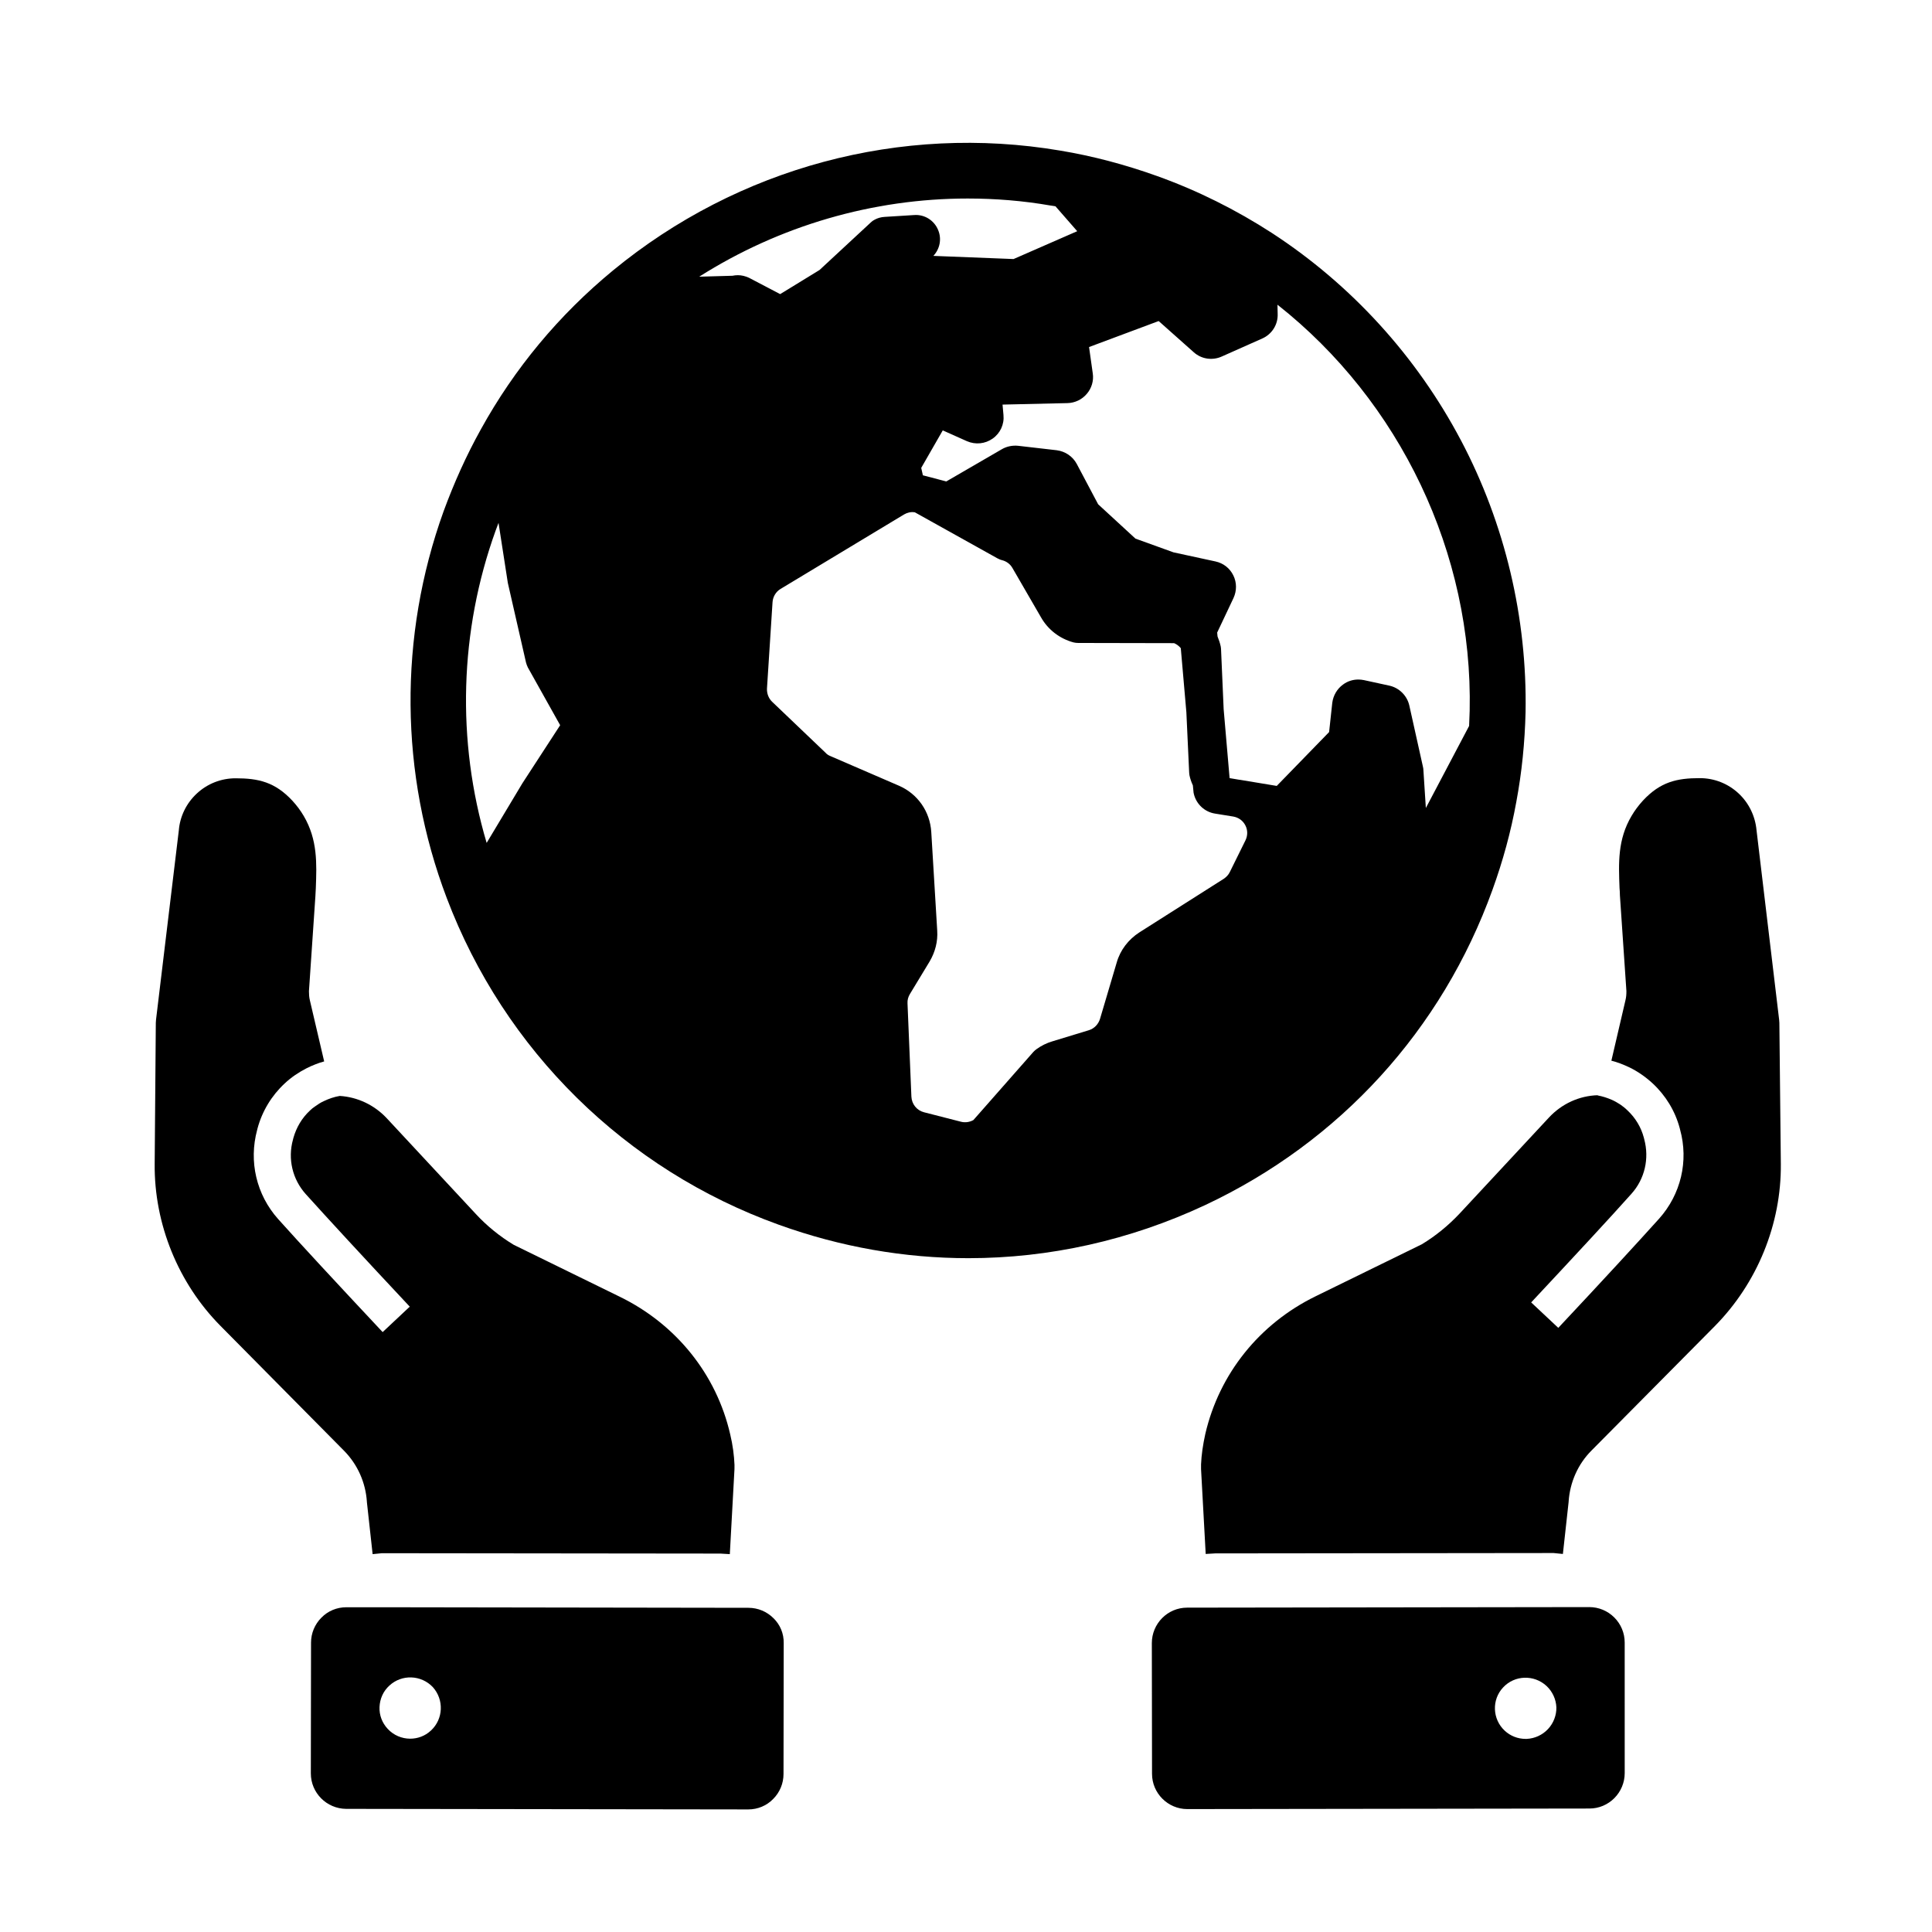
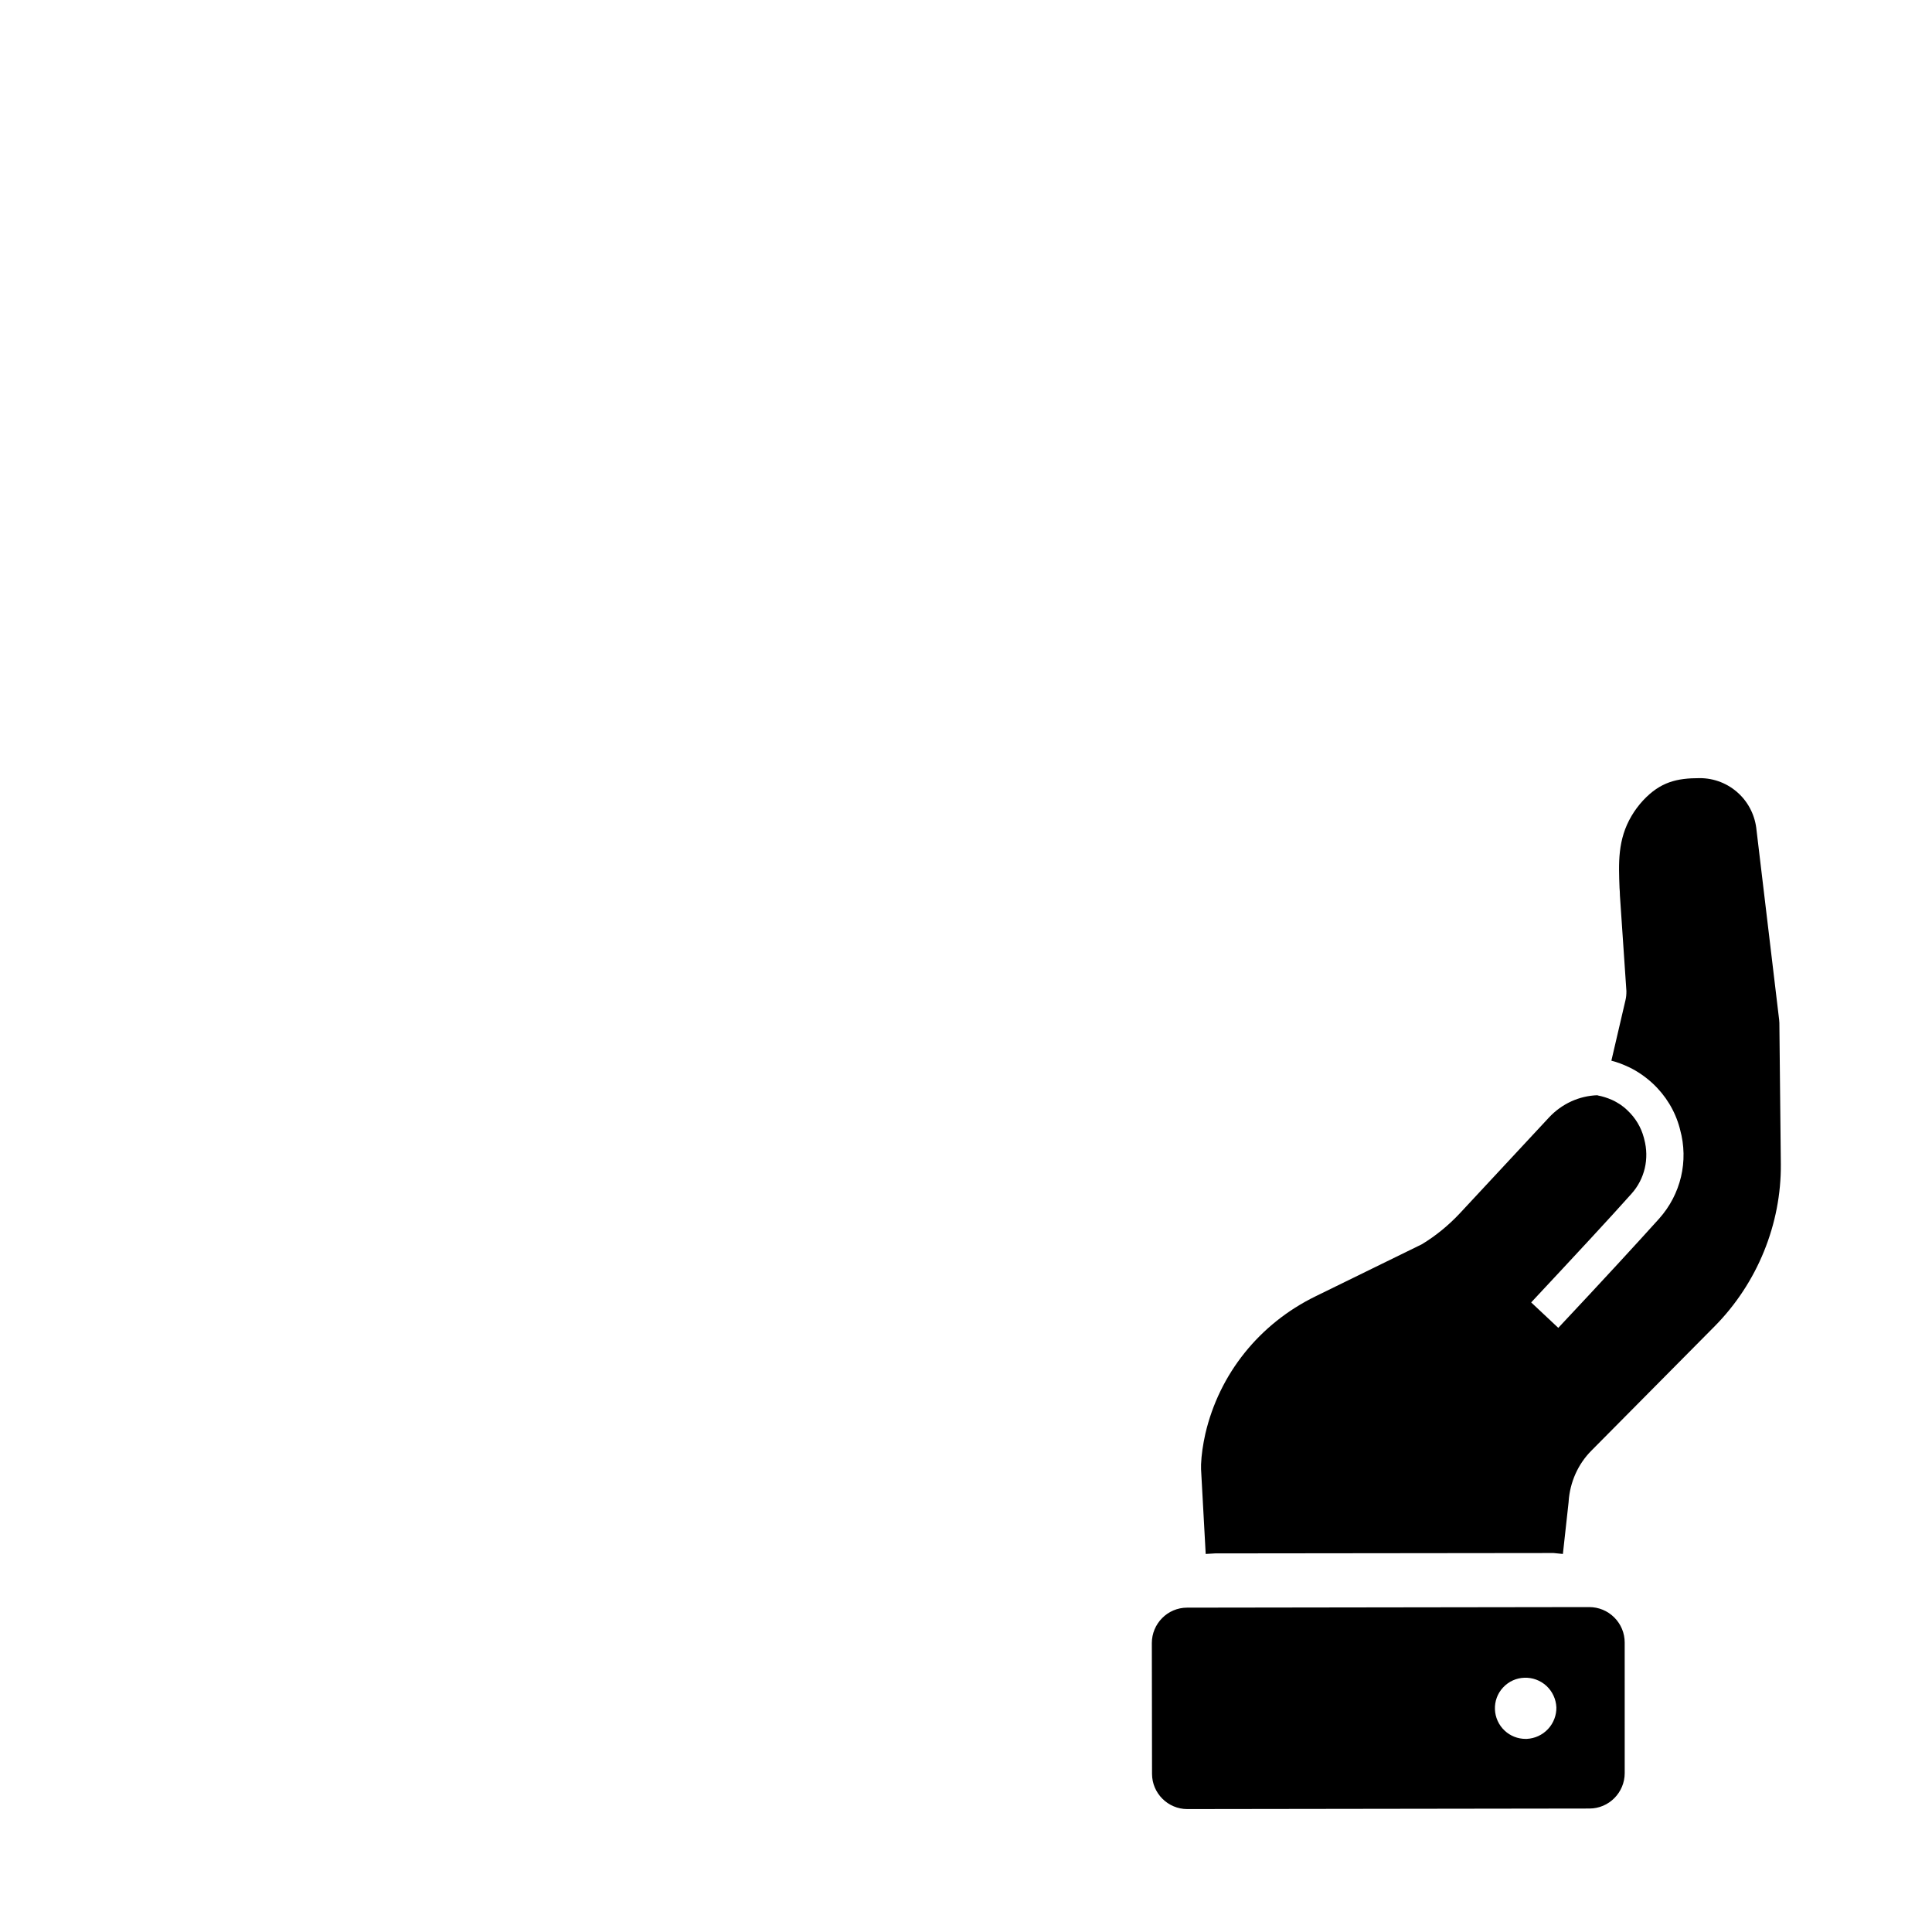
<svg xmlns="http://www.w3.org/2000/svg" fill="#000000" width="800px" height="800px" version="1.1" viewBox="144 144 512 512">
  <g>
-     <path d="m531.17 260.71c-11.758-22.289-29.078-41.277-50.086-54.957-9.496-6.148-19.73-11.266-30.453-15.105-8.363-3-17.023-5.312-25.684-6.742-42.164-7.133-85.363 4.477-118.52 31.785-14.27 11.758-26.074 25.93-34.98 42.066-3.836 6.887-7.133 14.219-9.891 21.746-11.957 33.16-11.66 69.57 0.836 102.48 15.301 40.395 47.379 71.98 88.02 86.594 16.383 5.902 33.309 8.855 50.234 8.855 21.402 0 42.754-4.723 62.73-14.07 35.719-16.777 62.781-46.445 76.16-83.59 2.754-7.625 4.871-15.352 6.297-23.223 1.477-7.871 2.262-15.793 2.461-23.812 0.441-24.945-5.414-49.84-17.121-72.031zm-248.61 90.68c-0.051 0.051-0.051 0.098-0.098 0.148l-9.496 15.844c-8.02-27.059-7.231-56.137 2.41-82.852 0.246-0.688 0.492-1.328 0.738-1.969l2.41 15.547c0 0.098 0.051 0.246 0.051 0.344l4.82 21.105c0.098 0.441 0.297 0.887 0.492 1.328l8.562 15.301zm56.973-134.46c-0.492 0-0.934 0.051-1.426 0.148l-8.809 0.246c21.352-13.531 46.051-20.715 71.145-20.715 7.332 0 14.711 0.59 22.043 1.871 0.395 0.051 0.836 0.148 1.23 0.195l5.758 6.594-16.875 7.379-21.254-0.836c1.723-1.82 2.262-4.477 1.277-6.84-1.031-2.559-3.59-4.184-6.348-3.984l-7.871 0.492c-0.887 0.051-1.82 0.297-2.609 0.738-0.395 0.195-0.738 0.441-1.031 0.738l-13.578 12.594-10.43 6.394-8.266-4.328c-0.941-0.441-1.973-0.688-2.957-0.688zm134.51 149.81-4.133 8.363c-0.344 0.738-0.934 1.328-1.574 1.77l-22.387 14.219c-2.902 1.871-5.066 4.676-6.004 7.969l-4.43 14.957c-0.441 1.426-1.523 2.559-2.953 3l-9.691 2.953c-1.477 0.441-2.902 1.133-4.184 2.066-0.297 0.195-0.59 0.492-0.836 0.738l-15.891 18.055c-0.984 0.543-2.164 0.738-3.297 0.441l-9.789-2.508c-1.918-0.492-3.246-2.164-3.344-4.133l-1.031-24.746c-0.051-0.887 0.195-1.723 0.641-2.461l5.215-8.609c1.477-2.508 2.215-5.312 2.016-8.215l-1.574-26.125c-0.344-5.41-3.59-10.086-8.562-12.25l-18.203-7.871c-0.492-0.195-0.934-0.492-1.277-0.887l-14.121-13.48c-0.934-0.887-1.426-2.164-1.379-3.492l1.477-22.926c0.098-1.426 0.887-2.754 2.117-3.492l32.719-19.73c0.836-0.492 1.82-0.738 2.754-0.59h0.051 0.051l21.895 12.203c0.395 0.195 0.789 0.395 1.23 0.492 1.18 0.297 2.164 1.031 2.754 2.066l7.578 13.086c1.871 3.297 4.969 5.656 8.609 6.641 0.395 0.098 0.836 0.148 1.277 0.148l25.387 0.051c0.688 0.297 1.277 0.738 1.77 1.328l1.477 16.973 0.738 15.891c0 0.297 0.051 0.59 0.098 0.887 0.195 0.887 0.492 1.77 0.887 2.609l0.148 1.523c0 0.246 0.051 0.441 0.098 0.688 0.641 2.754 2.856 4.82 5.609 5.266l4.871 0.789c1.379 0.246 2.559 1.082 3.199 2.363 0.637 1.227 0.637 2.703-0.004 3.981zm59.434-34.34v0c-0.051 1.328-0.098 2.656-0.148 3.984l-11.465 21.746-0.641-9.938c0-0.344-0.051-0.688-0.148-1.082l-3.59-16.137c-0.59-2.609-2.656-4.676-5.266-5.266l-6.789-1.477c-0.492-0.098-0.984-0.148-1.477-0.148-1.426 0-2.856 0.441-4.035 1.328-1.574 1.133-2.609 2.902-2.856 4.871l-0.836 7.723-13.875 14.27-9.789-1.625h-0.098l-2.609-0.441-0.098-1.133-1.477-17.121-0.688-15.793c0-0.297-0.051-0.59-0.098-0.887-0.195-0.887-0.492-1.77-0.836-2.609l-0.098-1.031 4.328-9.152c0.887-1.918 0.887-4.133-0.051-6.004-0.934-1.918-2.656-3.246-4.723-3.691l-11.121-2.41-10.086-3.641-9.891-9.102-5.656-10.676c-1.082-2.016-3.051-3.344-5.312-3.641l-10.234-1.18c-1.477-0.148-3 0.148-4.281 0.887l-14.762 8.562-4.676-1.23-1.523-0.395-0.441-1.969 5.707-9.938 6.394 2.856c2.262 0.984 4.82 0.738 6.84-0.688 2.016-1.426 3.102-3.789 2.856-6.25l-0.246-2.754 17.219-0.395c1.969-0.051 3.836-0.934 5.117-2.461 1.277-1.477 1.871-3.492 1.574-5.41l-0.984-6.988 18.449-6.887 9.297 8.266c2.016 1.82 4.922 2.262 7.43 1.133l10.727-4.773c2.559-1.133 4.184-3.691 4.082-6.496l-0.051-2.461c32.438 25.586 51.82 65.832 50.934 107.65z" />
-     <path d="m348.98 572.84c-1.77-1.77-4.133-2.754-6.641-2.754l-97.121-0.148h-9.445c-2.508 0-4.871 0.984-6.594 2.754-1.77 1.77-2.754 4.133-2.754 6.641l-0.051 34.637c0 5.164 4.184 9.348 9.348 9.398l106.57 0.148c2.508 0 4.871-0.984 6.594-2.754 1.77-1.77 2.754-4.133 2.754-6.641l0.051-34.637c0.051-2.562-0.934-4.922-2.707-6.644zm-90.773 29.766c-1.574 1.477-3.543 2.164-5.512 2.164-2.164 0-4.379-0.887-5.953-2.609-1.477-1.574-2.262-3.641-2.164-5.805 0.098-2.164 0.984-4.184 2.609-5.656 3.297-3.051 8.414-2.856 11.512 0.395 3 3.344 2.805 8.461-0.492 11.512z" />
-     <path d="m338.64 533.23v0.148l-1.23 22.484-2.508-0.148-89.691-0.098-2.461 0.246-1.523-13.824v-0.098c-0.344-5.066-2.461-9.84-6.051-13.48l-32.719-33.062c-11.219-11.316-17.613-27.012-17.465-42.953l0.297-36.852c0-0.395 0-0.789 0.051-1.18v-0.098l6.047-50.238c0.297-3.738 2.016-7.231 4.773-9.789 2.805-2.609 6.445-4.035 10.281-4.035 6.051 0 10.43 0.984 15.055 5.953 1.133 1.23 2.164 2.609 3 4.035 3.691 6.297 3.445 12.547 3.199 19.141-0.051 0.59-0.051 1.23-0.098 1.82v0.098l-1.723 25.387c0 0.789 0.051 1.625 0.246 2.41l3.789 16.188c-0.789 0.195-1.574 0.492-2.363 0.789-0.789 0.297-1.523 0.641-2.312 1.031-2.117 1.082-4.082 2.41-5.805 4.035-3.445 3.199-5.953 7.332-7.184 11.906l-0.098 0.395c-2.262 8.363-0.195 17.172 5.559 23.617 5.856 6.543 15.203 16.629 27.699 29.961l7.184-6.742c-12.449-13.285-21.695-23.32-27.551-29.816-3.543-3.938-4.82-9.348-3.394-14.465l0.098-0.395c0.789-2.805 2.262-5.312 4.379-7.281 0.441-0.441 0.934-0.836 1.477-1.18 0.688-0.492 1.426-0.984 2.215-1.328 1.328-0.641 2.754-1.133 4.231-1.379 4.676 0.297 9.102 2.363 12.398 5.856l23.617 25.387c2.953 3.199 6.348 5.953 10.086 8.215l28.141 13.777c14.906 7.281 25.586 20.566 29.227 36.457 0.688 2.856 1.031 5.609 1.133 8.07-0.004 0.297-0.004 0.641-0.004 1.035z" />
    <path d="m574.56 579.29c0-2.508-0.984-4.871-2.754-6.641-1.77-1.77-4.133-2.754-6.641-2.754l-106.57 0.148c-5.164 0-9.348 4.231-9.348 9.398l0.051 34.637c0 5.164 4.231 9.348 9.348 9.348l106.57-0.148c5.164 0 9.348-4.231 9.348-9.398zm-20.32 22.926c-1.477 1.574-3.492 2.508-5.656 2.609h-0.297c-2.066 0-4.035-0.789-5.512-2.164-3.297-3.051-3.492-8.215-0.441-11.465 3.051-3.297 8.215-3.445 11.512-0.395 1.574 1.477 2.508 3.492 2.609 5.656 0.047 2.066-0.738 4.184-2.215 5.758z" />
    <path d="m615.94 452.45c0.148 15.941-6.25 31.586-17.465 42.953l-32.719 33.012c-3.59 3.59-5.707 8.414-6.051 13.48v0.098l-1.523 13.824-2.461-0.246-89.691 0.098-2.508 0.148-1.23-22.484v-0.148-1.082c0.098-2.508 0.492-5.215 1.133-8.117 3.691-15.891 14.316-29.176 29.227-36.457l28.141-13.777c3.738-2.262 7.086-5.019 10.086-8.215l23.617-25.387c3.394-3.641 8.02-5.758 12.891-5.902v0.051c1.328 0.246 2.559 0.641 3.789 1.18 0.789 0.344 1.523 0.789 2.215 1.23 0.641 0.441 1.277 0.934 1.871 1.523 2.117 1.969 3.641 4.477 4.379 7.281l0.098 0.395c1.379 5.117 0.148 10.527-3.394 14.465-5.656 6.348-14.613 15.988-26.566 28.781l7.184 6.742c12.004-12.793 20.961-22.535 26.715-28.93 5.758-6.445 7.871-15.254 5.559-23.617l-0.098-0.395c-1.23-4.574-3.738-8.66-7.184-11.855-1.871-1.723-3.984-3.199-6.25-4.281-0.738-0.344-1.523-0.688-2.312-0.984-0.789-0.297-1.574-0.543-2.363-0.738l3.738-16.039c0.195-0.789 0.246-1.574 0.246-2.41l-1.723-25.387v-0.098c0-0.59-0.051-1.23-0.098-1.82-0.246-6.594-0.543-12.84 3.199-19.141 0.836-1.426 1.871-2.805 3-4.035 4.625-4.969 9.004-5.953 15.055-5.953 3.836 0 7.477 1.426 10.281 4.035 2.754 2.559 4.43 6.051 4.773 9.789l6.004 50.332v0.098c0.051 0.395 0.051 0.789 0.051 1.18z" />
  </g>
</svg>